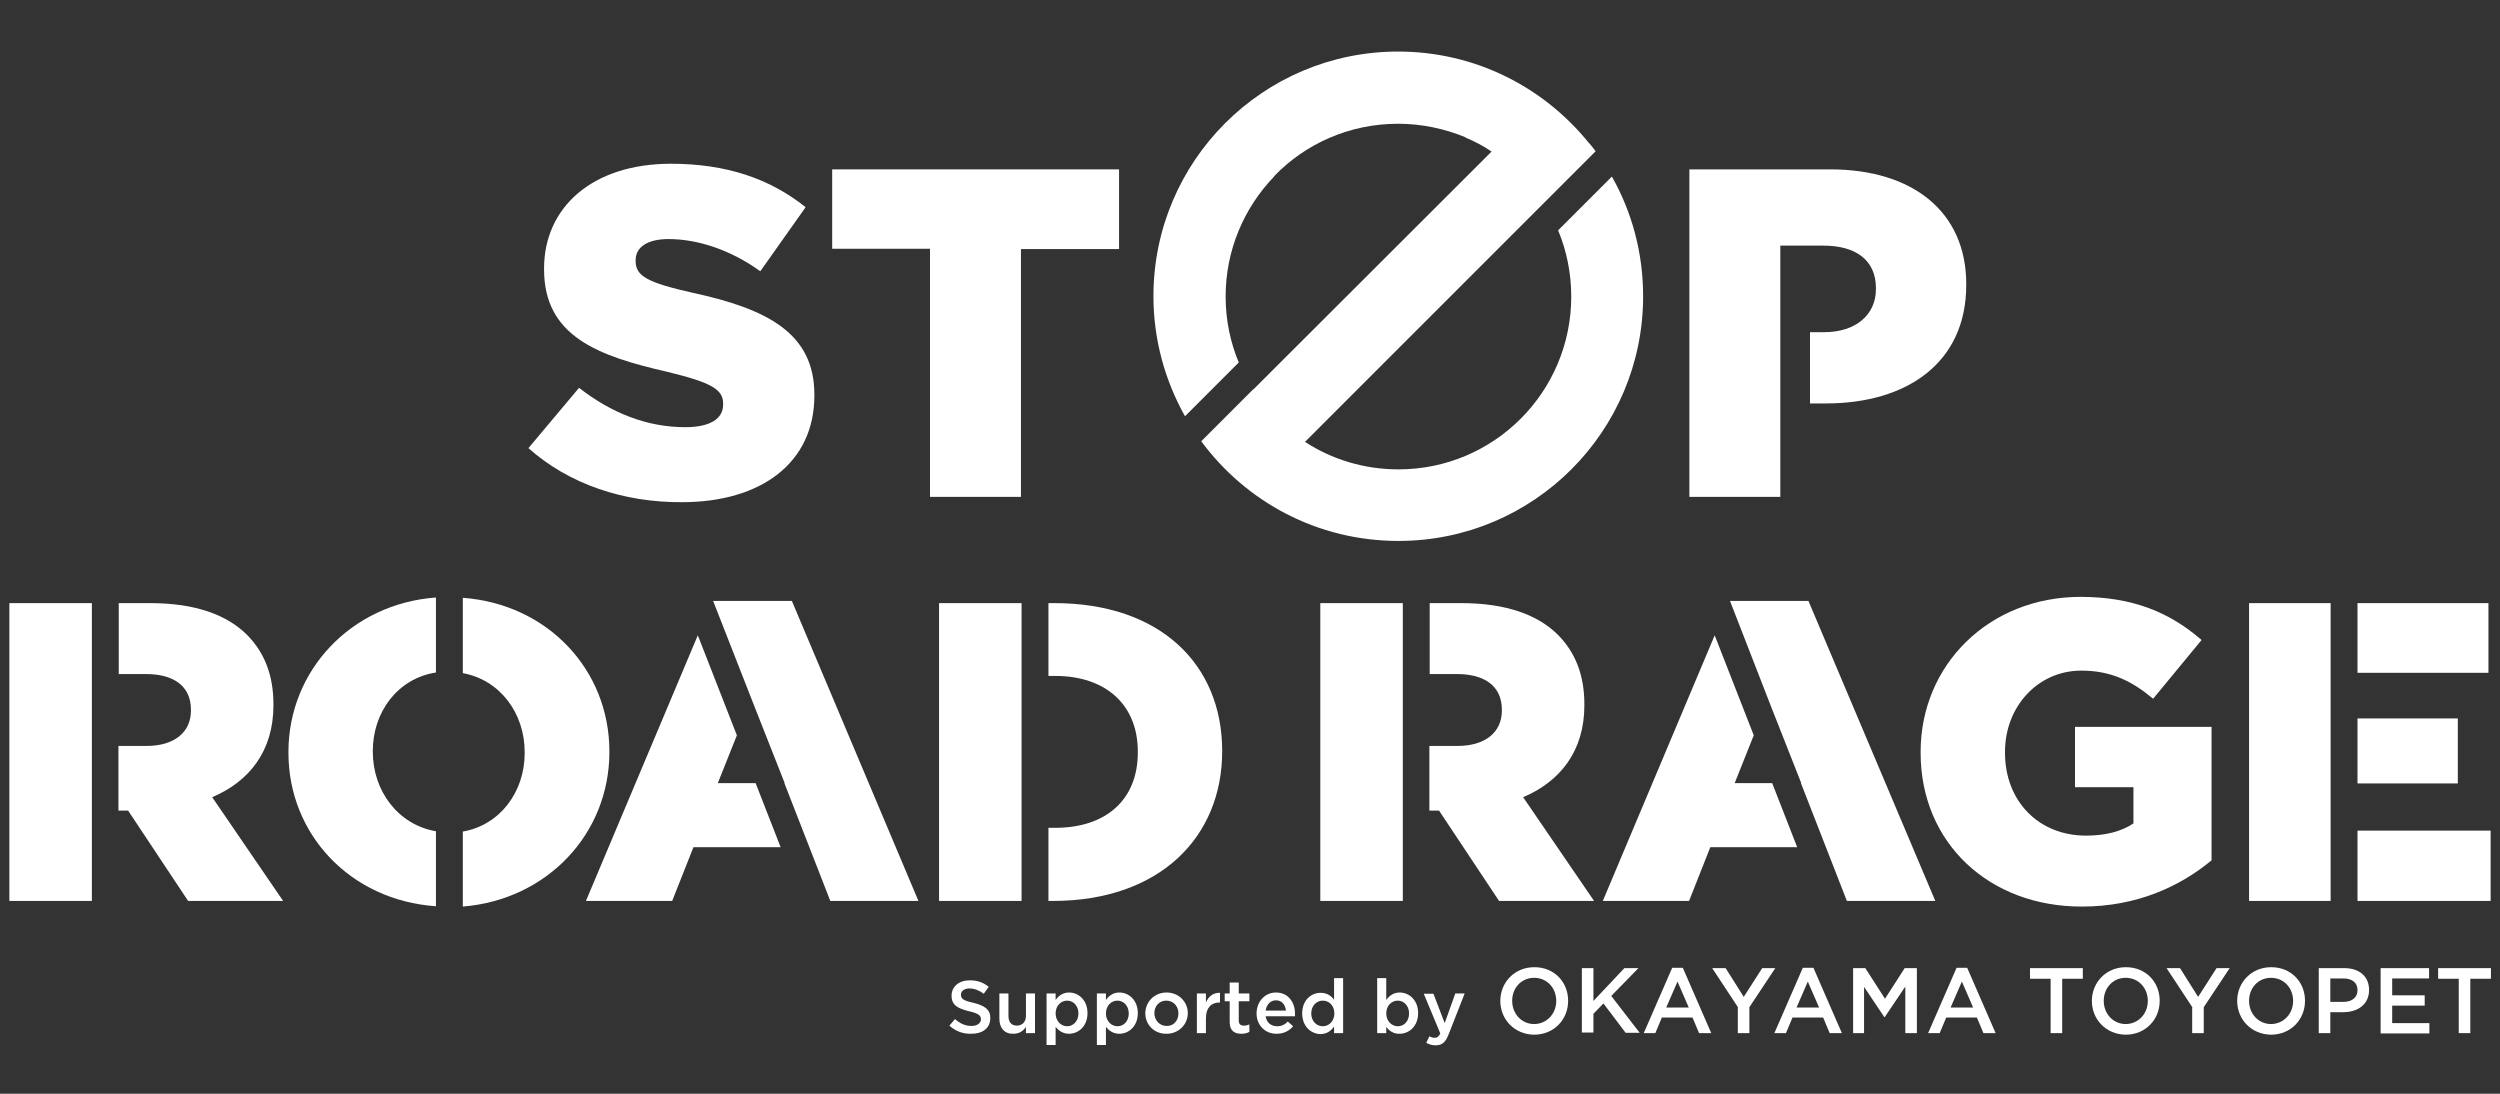
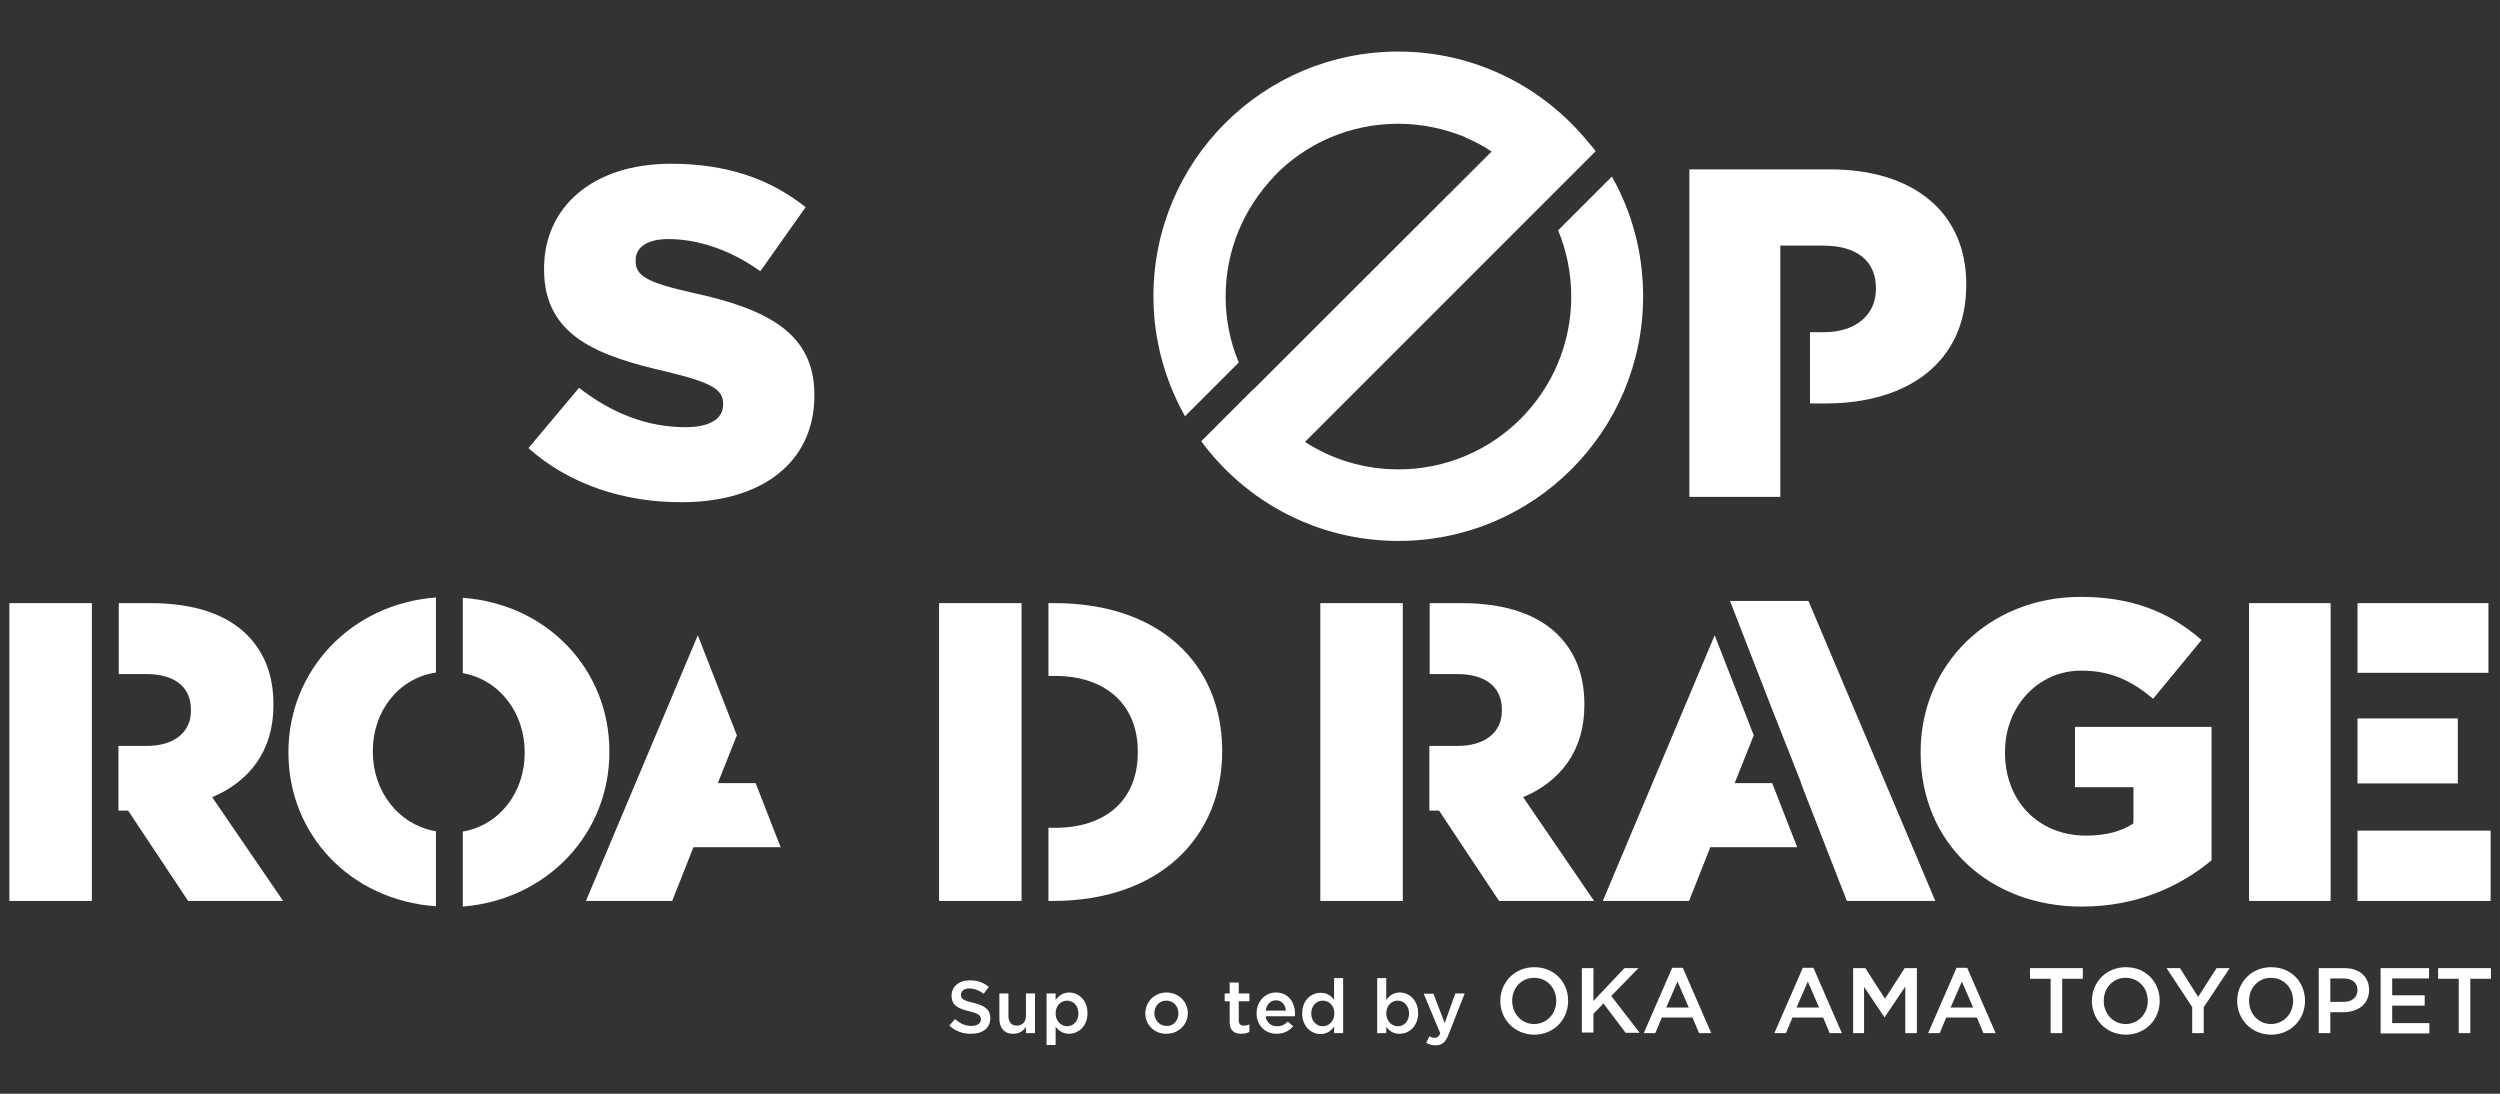
<svg xmlns="http://www.w3.org/2000/svg" version="1.1" id="レイヤー_1" x="0px" y="0px" viewBox="0 0 800 350" style="enable-background:new 0 0 800 350;" xml:space="preserve">
  <rect x="0" y="0" width="800" height="350" fill="#333333" stroke="none" />
  <style type="text/css">
	.st0{fill:#FFFFFF;}
</style>
  <g>
    <path class="st0" d="M303.8,328.2l1.8-2.1c1.6,1.4,3.2,2.2,5.3,2.2c1.8,0,3-0.9,3-2.1v0c0-1.2-0.7-1.9-3.8-2.6   c-3.6-0.9-5.6-1.9-5.6-5v0c0-2.9,2.4-4.9,5.8-4.9c2.5,0,4.4,0.7,6.1,2.1l-1.6,2.2c-1.5-1.1-3-1.7-4.6-1.7c-1.7,0-2.7,0.9-2.7,2v0   c0,1.3,0.8,1.9,4,2.6c3.6,0.9,5.4,2.1,5.4,4.9v0c0,3.2-2.5,5-6,5C308.2,330.9,305.8,330,303.8,328.2z" />
    <path class="st0" d="M319.8,326v-8.1h2.9v7.2c0,2,1,3.1,2.7,3.1c1.7,0,2.9-1.2,2.9-3.1v-7.2h2.9v12.7h-2.9v-2c-0.8,1.2-2,2.2-4,2.2   C321.5,330.9,319.8,329,319.8,326z" />
    <path class="st0" d="M334.9,317.9h2.9v2.1c0.9-1.3,2.3-2.4,4.3-2.4c3,0,5.9,2.4,5.9,6.6v0c0,4.2-2.9,6.6-5.9,6.6   c-2.1,0-3.4-1.1-4.3-2.2v5.8h-2.9V317.9z M345.1,324.3L345.1,324.3c0-2.5-1.7-4.1-3.6-4.1c-2,0-3.7,1.6-3.7,4.1v0   c0,2.4,1.7,4.1,3.7,4.1C343.4,328.4,345.1,326.8,345.1,324.3z" />
-     <path class="st0" d="M351,317.9h2.9v2.1c0.9-1.3,2.3-2.4,4.3-2.4c3,0,5.9,2.4,5.9,6.6v0c0,4.2-2.9,6.6-5.9,6.6   c-2.1,0-3.4-1.1-4.3-2.2v5.8H351V317.9z M361.2,324.3L361.2,324.3c0-2.5-1.7-4.1-3.6-4.1c-2,0-3.7,1.6-3.7,4.1v0   c0,2.4,1.7,4.1,3.7,4.1C359.6,328.4,361.2,326.8,361.2,324.3z" />
    <path class="st0" d="M366.5,324.3L366.5,324.3c0-3.7,2.9-6.7,6.8-6.7c3.9,0,6.8,3,6.8,6.6v0c0,3.6-2.9,6.6-6.8,6.6   C369.4,330.9,366.5,327.9,366.5,324.3z M377.1,324.3L377.1,324.3c0-2.3-1.6-4.1-3.9-4.1c-2.3,0-3.8,1.8-3.8,4v0   c0,2.2,1.6,4.1,3.9,4.1C375.6,328.4,377.1,326.5,377.1,324.3z" />
-     <path class="st0" d="M383,317.9h2.9v2.9c0.8-1.9,2.3-3.2,4.5-3.1v3.1h-0.2c-2.6,0-4.3,1.7-4.3,5v4.8H383V317.9z" />
    <path class="st0" d="M393.5,327.1v-6.7h-1.6v-2.5h1.6v-3.5h2.9v3.5h3.4v2.5h-3.4v6.2c0,1.1,0.6,1.6,1.6,1.6c0.6,0,1.2-0.1,1.8-0.4   v2.4c-0.7,0.4-1.5,0.6-2.6,0.6C395.1,330.8,393.5,329.9,393.5,327.1z" />
    <path class="st0" d="M402.1,324.3L402.1,324.3c0-3.7,2.6-6.7,6.2-6.7c4,0,6.1,3.2,6.1,6.8c0,0.3,0,0.5,0,0.8H405   c0.3,2.1,1.8,3.2,3.7,3.2c1.4,0,2.4-0.5,3.4-1.5l1.7,1.5c-1.2,1.4-2.9,2.4-5.2,2.4C405,330.9,402.1,328.2,402.1,324.3z    M411.5,323.4c-0.2-1.9-1.3-3.3-3.2-3.3c-1.8,0-3,1.4-3.3,3.3H411.5z" />
    <path class="st0" d="M416.7,324.3L416.7,324.3c0-4.3,2.9-6.6,5.9-6.6c2.1,0,3.4,1,4.3,2.2V313h2.9v17.6h-2.9v-2.1   c-0.9,1.3-2.3,2.4-4.3,2.4C419.6,330.9,416.7,328.5,416.7,324.3z M427,324.3L427,324.3c0-2.5-1.7-4.1-3.7-4.1c-2,0-3.7,1.6-3.7,4.1   v0c0,2.5,1.7,4.1,3.7,4.1C425.3,328.4,427,326.7,427,324.3z" />
    <path class="st0" d="M443.6,328.6v2h-2.9V313h2.9v7c0.9-1.3,2.3-2.4,4.3-2.4c3,0,5.9,2.4,5.9,6.6v0c0,4.2-2.9,6.6-5.9,6.6   C445.9,330.9,444.5,329.8,443.6,328.6z M450.9,324.3L450.9,324.3c0-2.5-1.7-4.1-3.6-4.1c-2,0-3.7,1.6-3.7,4.1v0   c0,2.4,1.7,4.1,3.7,4.1C449.3,328.4,450.9,326.8,450.9,324.3z" />
    <path class="st0" d="M465.7,317.9h3l-5.1,13c-1,2.6-2.1,3.6-4.2,3.6c-1.2,0-2.1-0.3-3-0.8l1-2.1c0.5,0.3,1.1,0.5,1.7,0.5   c0.8,0,1.3-0.4,1.8-1.4l-5.3-12.7h3.1l3.6,9.4L465.7,317.9z" />
    <path class="st0" d="M480.1,320.3L480.1,320.3c0-5.9,4.5-10.8,10.9-10.8c6.4,0,10.8,4.8,10.8,10.7v0.1c0,5.9-4.5,10.8-10.9,10.8   C484.5,331,480.1,326.1,480.1,320.3z M498,320.3L498,320.3c0-4.1-2.9-7.4-7.1-7.4c-4.1,0-7,3.3-7,7.3v0.1c0,4,2.9,7.4,7.1,7.4   C495.1,327.6,498,324.3,498,320.3z" />
    <path class="st0" d="M506.2,309.8h3.7v10.5l9.9-10.5h4.5l-8.7,8.9l9.1,11.8h-4.5l-7.1-9.4l-3.2,3.3v6h-3.7V309.8z" />
    <path class="st0" d="M535.1,309.7h3.4l9.1,20.9h-3.9l-2.1-5h-9.8l-2.1,5H526L535.1,309.7z M540.4,322.4l-3.6-8.3l-3.6,8.3H540.4z" />
-     <path class="st0" d="M556.2,322.4l-8.3-12.6h4.3l5.8,9.2l5.9-9.2h4.2l-8.3,12.5v8.3h-3.7V322.4z" />
    <path class="st0" d="M576.9,309.7h3.4l9.1,20.9h-3.9l-2.1-5h-9.8l-2.1,5h-3.7L576.9,309.7z M582.1,322.4l-3.6-8.3l-3.6,8.3H582.1z" />
    <path class="st0" d="M593,309.8h3.9l6.3,9.8l6.3-9.8h3.9v20.8h-3.7v-14.9l-6.6,9.8h-0.1l-6.5-9.7v14.8H593V309.8z" />
    <path class="st0" d="M626.1,309.7h3.4l9.1,20.9h-3.9l-2.1-5h-9.8l-2.1,5H617L626.1,309.7z M631.4,322.4l-3.6-8.3l-3.6,8.3H631.4z" />
    <path class="st0" d="M656.2,313.2h-6.6v-3.4h16.9v3.4h-6.6v17.4h-3.7V313.2z" />
    <path class="st0" d="M669.4,320.3L669.4,320.3c0-5.9,4.5-10.8,10.9-10.8c6.4,0,10.8,4.8,10.8,10.7v0.1c0,5.9-4.5,10.8-10.9,10.8   C673.8,331,669.4,326.1,669.4,320.3z M687.3,320.3L687.3,320.3c0-4.1-2.9-7.4-7.1-7.4c-4.1,0-7,3.3-7,7.3v0.1c0,4,2.9,7.4,7.1,7.4   C684.4,327.6,687.3,324.3,687.3,320.3z" />
    <path class="st0" d="M701.6,322.4l-8.3-12.6h4.3l5.8,9.2l5.9-9.2h4.2l-8.3,12.5v8.3h-3.7V322.4z" />
    <path class="st0" d="M715.9,320.3L715.9,320.3c0-5.9,4.5-10.8,10.9-10.8c6.4,0,10.8,4.8,10.8,10.7v0.1c0,5.9-4.5,10.8-10.9,10.8   C720.3,331,715.9,326.1,715.9,320.3z M733.8,320.3L733.8,320.3c0-4.1-2.9-7.4-7.1-7.4c-4.1,0-7,3.3-7,7.3v0.1c0,4,2.9,7.4,7.1,7.4   C730.9,327.6,733.8,324.3,733.8,320.3z" />
    <path class="st0" d="M742,309.8h8.2c4.9,0,7.9,2.8,7.9,6.9v0.1c0,4.7-3.7,7.1-8.3,7.1h-4.1v6.7H742V309.8z M749.9,320.6   c2.8,0,4.5-1.5,4.5-3.7v-0.1c0-2.4-1.8-3.7-4.5-3.7h-4.2v7.5H749.9z" />
    <path class="st0" d="M761.9,309.8h15.4v3.3h-11.8v5.4h10.4v3.3h-10.4v5.6h11.9v3.3h-15.6V309.8z" />
    <path class="st0" d="M786.8,313.2h-6.6v-3.4h16.9v3.4h-6.6v17.4h-3.7V313.2z" />
  </g>
  <g>
    <g>
      <path class="st0" d="M169.1,143.4l16.2-19.3c10.5,8.2,21.9,12.6,34,12.6c7.9,0,12.1-2.7,12.1-7.2v-0.3c0-4.5-3.4-6.7-17.8-10.2    c-22.3-5.1-39.5-11.4-39.5-32.8v-0.3c0-19.5,15.4-33.5,40.6-33.5c17.8,0,31.7,4.8,43.1,13.9l-14.5,20.5    c-9.6-6.9-20.1-10.3-29.4-10.3c-7,0-10.5,2.8-10.5,6.7v0.3c0,4.8,3.6,6.9,18.3,10.2c24,5.2,38.9,13,38.9,32.6v0.3    c0,21.4-16.9,34.1-42.4,34.1C199.7,160.8,182.1,155,169.1,143.4z" />
-       <path class="st0" d="M297.6,79.6h-31.3V54.2h91.8v25.5h-31.4V159h-29.1V79.6z" />
      <path class="st0" d="M614.6,240.9v-0.3c0-27.8,21.8-49.6,51.2-49.6c16.7,0,28.6,5,38.7,13.8l-15.5,18.8c-6.8-5.7-13.5-9-23-9    c-13.8,0-24.4,11.4-24.4,26v0.3c0,15.5,10.8,26.5,25.9,26.5c6.5,0,11.4-1.4,15.2-3.9v-11.6H664v-19.3h43.7v42.7    c-10.1,8.4-24,14.8-41.4,14.8C636.6,290.2,614.6,269.8,614.6,240.9z" />
    </g>
    <path class="st0" d="M515.8,56.5l-17.2,17.2c2.7,6.5,4.2,13.7,4.2,21.2c0,30.5-24.7,55.3-55.3,55.3c-11,0-21.3-3.2-29.9-8.8L494,65   l13.3-13.3l3.3-3.3c-0.6-0.8-1.2-1.6-1.9-2.4c-0.1-0.1-0.2-0.2-0.3-0.3c-14.4-17.8-36.3-29.2-61-29.2c-43.3,0-78.3,35.1-78.3,78.3   c0,13.9,3.7,27,10.1,38.4l0,0l17.2-17.2l0,0c-2.7-6.5-4.2-13.6-4.2-21.1c0-14.9,5.9-28.4,15.5-38.4c0,0,0-0.1,0-0.1   c10-10.4,24.1-16.8,39.7-16.8c7.6,0,14.9,1.6,21.5,4.3c0,0,0,0,0,0.1c2.9,1.2,5.8,2.7,8.4,4.5L401,124.7c0,0,0,0,0-0.1l-16.6,16.6   c14.3,19.4,37.2,31.9,63.1,31.9c43.3,0,78.3-35.1,78.3-78.3C525.8,80.9,522.2,67.8,515.8,56.5z" />
    <path class="st0" d="M585.7,54.2h-45.1V159h29.1V78.6h13.8c10.3,0,16.8,4.6,16.8,13.6v0.3c0,8.2-6.4,13.8-16.6,13.8h-4.5v22.8h5.1   c25.9,0,44.9-13,44.9-37.9v-0.3C629.2,67.8,612.1,54.2,585.7,54.2z" />
    <g>
      <rect x="3" y="193" class="st0" width="26.4" height="95.3" />
      <path class="st0" d="M67.9,255.1c11.8-5,19.6-14.7,19.6-29.4v-0.3c0-9.4-2.9-16.6-8.4-22.2c-6.4-6.4-16.5-10.2-31-10.2H38v22.7    h8.8c8.7,0,14.3,3.8,14.3,11.4v0.3c0,6.9-5.3,11.3-14.2,11.3h-9v20.7h3.1l19.2,28.9h30.4L67.9,255.1z" />
    </g>
    <g>
      <rect x="422.5" y="193" class="st0" width="26.4" height="95.3" />
      <path class="st0" d="M487.4,255.1c11.8-5,19.6-14.7,19.6-29.4v-0.3c0-9.4-2.9-16.6-8.4-22.2c-6.4-6.4-16.5-10.2-31-10.2h-10.1    v22.7h8.8c8.7,0,14.3,3.8,14.3,11.4v0.3c0,6.9-5.3,11.3-14.2,11.3h-9v20.7h3.1l19.2,28.9h30.4L487.4,255.1z" />
    </g>
    <g>
      <polygon class="st0" points="326.9,264.9 326.9,216.3 326.9,193 300.5,193 300.5,288.3 326.9,288.3   " />
      <path class="st0" d="M337.4,193h-1.9v23.3h2.2c15.9,0,26.4,9,26.4,24.2v0.3c0,15.4-10.5,24.1-26.4,24.1h-2.2v23.4h1.4    c34.2,0,54.2-20.4,54.2-47.9v-0.3C391,212.6,371.3,193,337.4,193z" />
    </g>
    <g>
      <path class="st0" d="M139.5,266c-12.2-2.1-20.2-13-20.2-25.4v-0.3c0-12.4,7.9-23.2,20.2-25.1v-24c-27.2,2-47.2,23.4-47.2,49.4v0.3    c0,26.1,19.8,47.2,47.2,49.1V266z" />
      <path class="st0" d="M148.1,191.3v24.1c12,2.2,19.8,12.9,19.8,25.3v0.3c0,12.3-7.8,23-19.8,25.1v24c27.1-2.2,46.9-23.4,46.9-49.4    v-0.3C195,214.4,175.3,193.3,148.1,191.3z" />
    </g>
    <g>
      <rect x="754.4" y="193" class="st0" width="41.9" height="22.3" />
      <rect x="754.4" y="229.9" class="st0" width="32.1" height="20.8" />
      <rect x="754.4" y="265.8" class="st0" width="42.6" height="22.5" />
      <polygon class="st0" points="745.8,265.8 745.8,250.7 745.8,229.9 745.8,215.3 745.8,193 719.7,193 719.7,288.3 745.8,288.3   " />
    </g>
    <g>
-       <polygon class="st0" points="241.4,226 251.1,250.6 251,250.6 265.7,288.3 293.9,288.3 253.4,192.3 228.2,192.3   " />
      <polygon class="st0" points="241.8,250.6 229.7,250.6 235.8,235.3 223.3,203.3 187.5,288.3 215.1,288.3 221.9,271.1 249.8,271.1       " />
    </g>
    <g>
      <polygon class="st0" points="566.7,226 576.4,250.6 576.3,250.6 591,288.3 619.3,288.3 578.7,192.3 553.6,192.3   " />
      <polygon class="st0" points="567.1,250.6 555.1,250.6 561.2,235.3 548.7,203.3 512.9,288.3 540.5,288.3 547.3,271.1 575.1,271.1       " />
    </g>
  </g>
</svg>